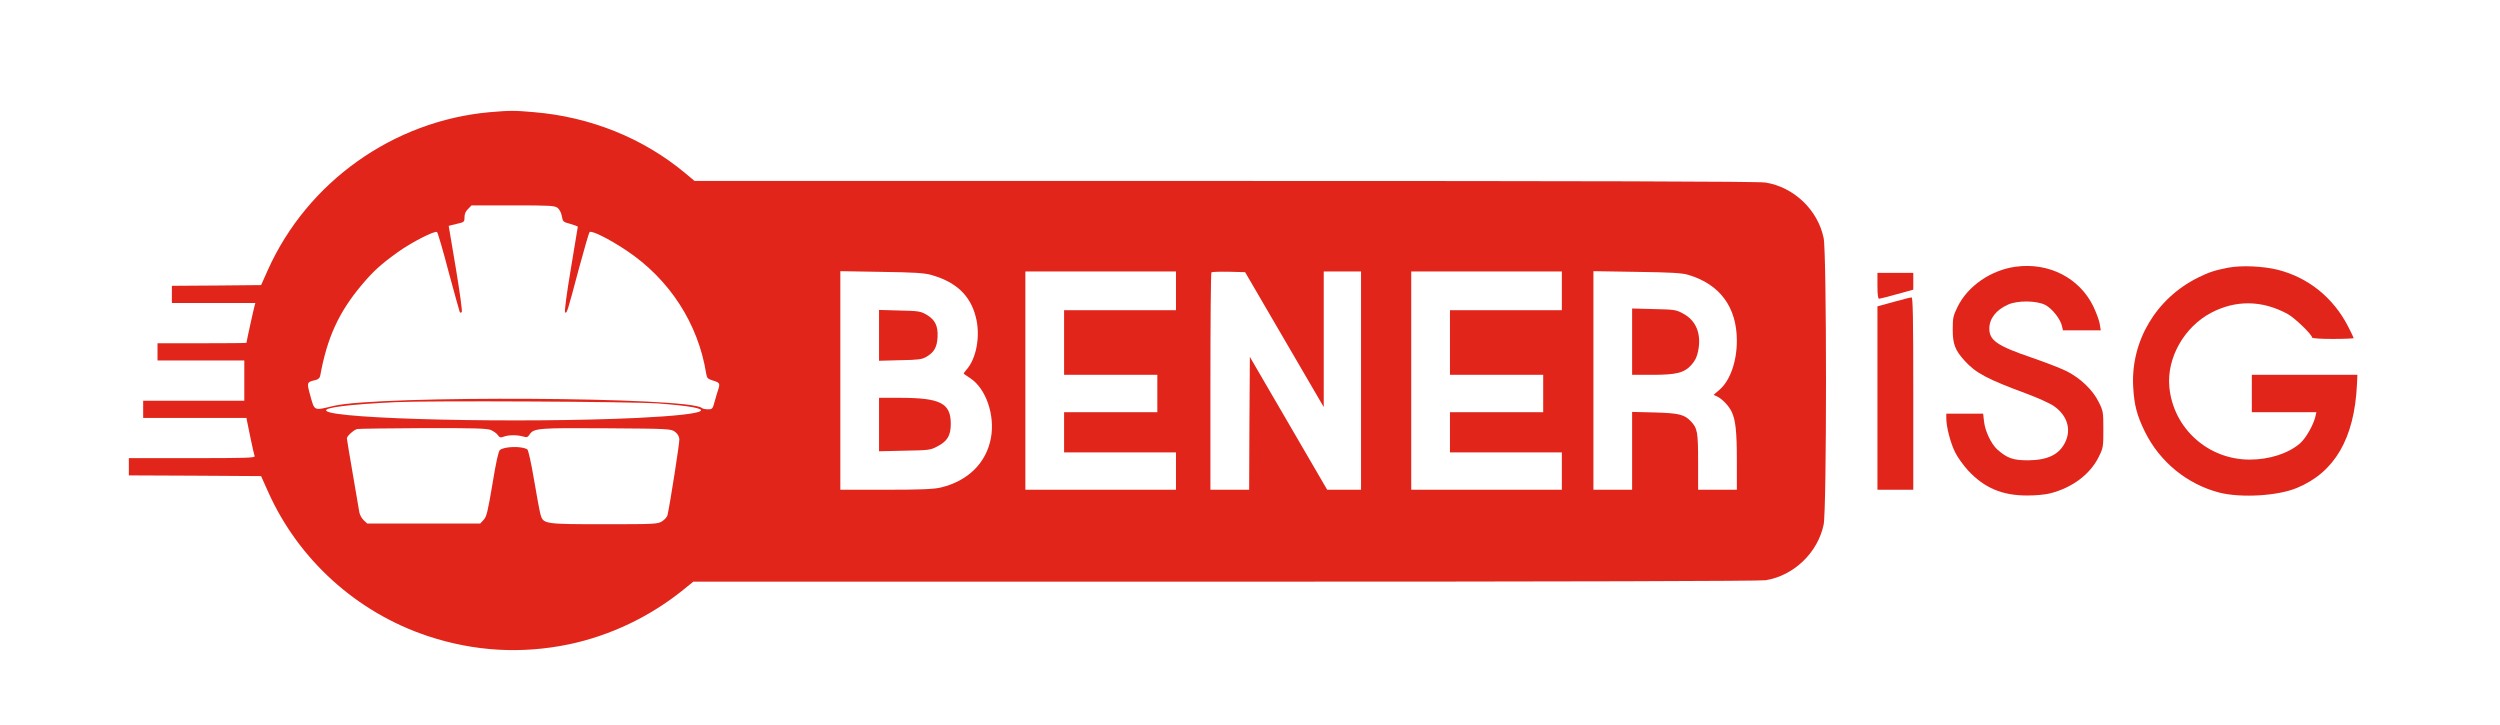
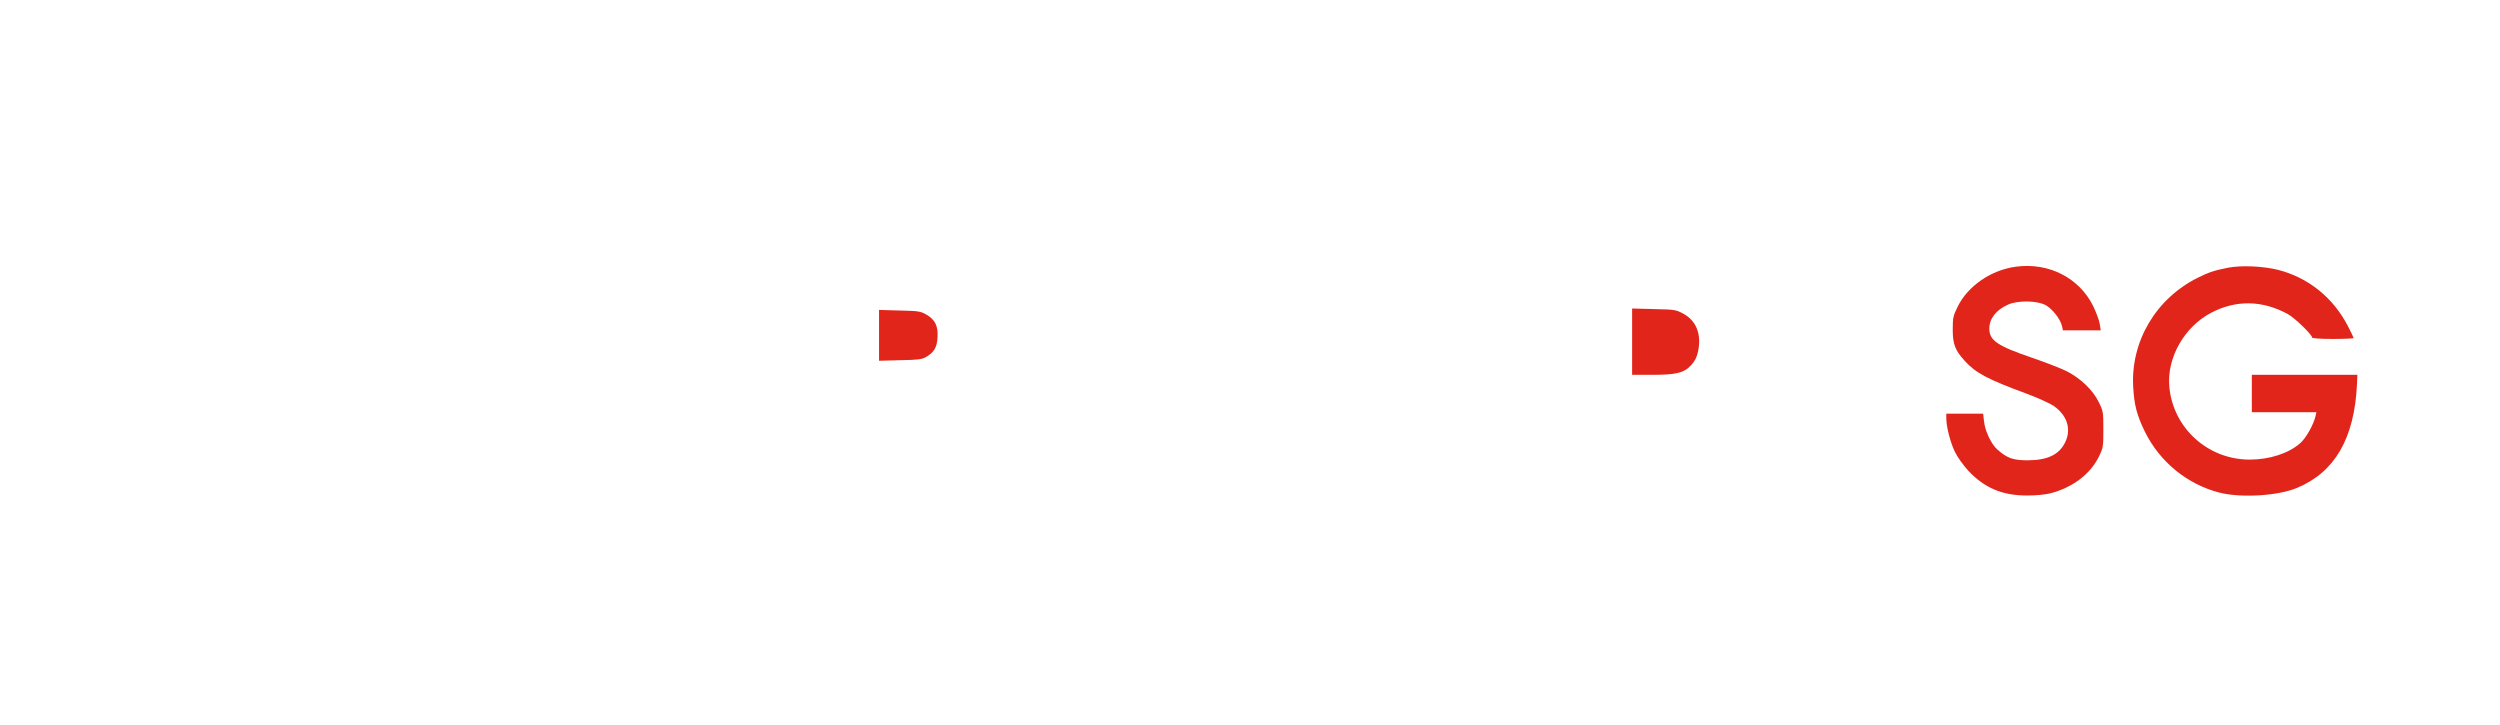
<svg xmlns="http://www.w3.org/2000/svg" width="300px" height="87px" viewBox="0 0 298 87" version="1.1">
  <g id="surface1">
-     <path style=" stroke:none;fill-rule:nonzero;fill:rgb(88.235%,14.51%,10.588%);fill-opacity:1;" d="M 57.77 13.461 C 46.199 14.496 35.891 21.82 31.141 32.402 L 30.332 34.211 L 24.977 34.262 L 19.625 34.297 L 19.625 36.363 L 29.641 36.363 L 29.539 36.742 C 29.434 37.09 28.574 41.02 28.574 41.141 C 28.574 41.172 26.184 41.191 23.238 41.191 L 17.902 41.191 L 17.902 43.258 L 28.316 43.258 L 28.316 48.086 L 16.18 48.086 L 16.18 50.152 L 28.574 50.152 L 28.645 50.531 C 28.695 50.754 28.883 51.738 29.09 52.703 C 29.297 53.688 29.504 54.598 29.555 54.738 C 29.625 54.945 28.523 54.977 22.051 54.977 L 14.461 54.977 L 14.461 57.047 L 22.395 57.082 L 30.332 57.133 L 31.141 58.941 C 34.789 67.145 41.793 73.488 50.348 76.332 C 55.91 78.176 61.59 78.504 67.305 77.312 C 72.262 76.262 76.996 74.004 80.988 70.781 L 82.195 69.801 L 145.969 69.801 C 188.195 69.801 210.125 69.73 210.867 69.629 C 214.238 69.094 217.133 66.336 217.836 62.957 C 218.215 61.219 218.215 30.297 217.836 28.559 C 217.133 25.18 214.273 22.457 210.867 21.906 C 210.09 21.766 189.676 21.715 146.055 21.715 L 82.348 21.715 L 81.215 20.77 C 76.188 16.578 69.852 14.027 63.086 13.461 C 60.762 13.254 60.195 13.254 57.77 13.461 Z M 65.926 24.957 C 66.152 25.145 66.359 25.559 66.426 25.957 C 66.531 26.594 66.582 26.645 67.441 26.867 C 67.926 27.008 68.336 27.16 68.336 27.215 C 68.336 27.266 67.957 29.559 67.492 32.316 C 67.012 35.16 66.719 37.383 66.805 37.469 C 67.012 37.691 67.098 37.398 68.422 32.402 C 69.078 29.988 69.664 27.938 69.75 27.852 C 69.957 27.609 72.074 28.66 74.121 30.023 C 79.32 33.469 82.781 38.812 83.742 44.828 C 83.828 45.363 83.914 45.465 84.52 45.656 C 85.344 45.895 85.414 46.016 85.223 46.637 C 85.121 46.914 84.93 47.586 84.777 48.117 C 84.52 49.086 84.484 49.117 83.949 49.117 C 83.641 49.117 83.312 49.051 83.227 48.965 C 81.883 47.637 44.547 47.43 39.059 48.703 C 36.578 49.289 36.77 49.379 36.199 47.344 C 35.805 45.879 35.805 45.859 36.871 45.602 C 37.18 45.535 37.371 45.363 37.422 45.102 C 38.25 40.535 39.645 37.484 42.379 34.227 C 43.809 32.523 44.688 31.73 46.75 30.246 C 48.352 29.094 51.246 27.609 51.449 27.852 C 51.539 27.938 52.176 30.09 52.844 32.66 C 53.535 35.211 54.137 37.383 54.172 37.449 C 54.223 37.535 54.324 37.535 54.41 37.449 C 54.496 37.363 54.172 35.039 53.707 32.23 C 53.242 29.438 52.844 27.129 52.844 27.109 C 52.844 27.094 53.277 26.988 53.793 26.867 C 54.703 26.66 54.738 26.645 54.738 26.074 C 54.738 25.68 54.875 25.352 55.168 25.078 L 55.582 24.645 L 60.559 24.645 C 65.117 24.645 65.582 24.68 65.926 24.957 Z M 110.734 32.988 C 113.695 33.812 115.434 35.434 116.086 38.004 C 116.691 40.262 116.176 43.07 114.934 44.414 C 114.746 44.637 114.609 44.828 114.66 44.863 C 114.695 44.879 115.055 45.137 115.449 45.395 C 117.328 46.652 118.41 49.824 117.914 52.547 C 117.363 55.547 115.16 57.734 111.852 58.512 C 111.012 58.699 109.531 58.77 105.312 58.77 L 99.84 58.77 L 99.84 32.539 L 104.797 32.625 C 108.688 32.676 109.941 32.762 110.734 32.988 Z M 140.117 34.898 L 140.117 37.227 L 126.691 37.227 L 126.691 44.98 L 137.879 44.98 L 137.879 49.465 L 126.691 49.465 L 126.691 54.289 L 140.117 54.289 L 140.117 58.77 L 122.043 58.77 L 122.043 32.574 L 140.117 32.574 Z M 153.133 40.758 L 157.848 48.844 L 157.848 32.574 L 162.324 32.574 L 162.324 58.77 L 158.262 58.77 L 153.629 50.809 L 148.984 42.828 L 148.93 50.809 L 148.898 58.77 L 144.25 58.77 L 144.25 45.793 C 144.25 38.641 144.301 32.746 144.371 32.676 C 144.438 32.625 145.367 32.59 146.453 32.609 L 148.414 32.66 Z M 186.422 34.898 L 186.422 37.227 L 172.996 37.227 L 172.996 44.98 L 184.184 44.98 L 184.184 49.465 L 172.996 49.465 L 172.996 54.289 L 186.422 54.289 L 186.422 58.77 L 168.348 58.77 L 168.348 32.574 L 186.422 32.574 Z M 201.555 32.969 C 205.375 34.09 207.422 36.848 207.422 40.879 C 207.422 43.398 206.613 45.672 205.34 46.773 L 204.633 47.379 L 205.133 47.617 C 205.734 47.945 206.441 48.688 206.785 49.379 C 207.27 50.375 207.422 51.738 207.422 55.238 L 207.422 58.77 L 202.773 58.77 L 202.773 55.426 C 202.773 51.859 202.688 51.41 201.949 50.602 C 201.141 49.738 200.52 49.582 197.578 49.496 L 194.855 49.43 L 194.855 58.77 L 190.211 58.77 L 190.211 32.539 L 195.426 32.625 C 199.469 32.676 200.828 32.762 201.555 32.969 Z M 77.891 48.41 C 85.688 48.98 84.672 49.703 75.48 50.152 C 61.469 50.809 39.16 50.309 38.164 49.309 C 37.766 48.91 40.863 48.531 46.477 48.258 C 50.555 48.066 74.672 48.188 77.891 48.41 Z M 57.906 51.602 C 58.215 51.738 58.594 51.996 58.734 52.203 C 58.957 52.512 59.059 52.547 59.457 52.395 C 60.039 52.188 61.023 52.168 61.746 52.375 C 62.227 52.512 62.328 52.48 62.555 52.133 C 63.055 51.375 63.637 51.34 71.816 51.395 C 79.301 51.445 79.508 51.461 79.992 51.809 C 80.301 52.031 80.492 52.359 80.523 52.688 C 80.559 53.102 79.441 60.27 79.098 61.836 C 79.043 62.043 78.75 62.371 78.441 62.562 C 77.926 62.891 77.547 62.906 71.555 62.906 C 64.344 62.906 64.188 62.891 63.863 61.75 C 63.758 61.391 63.414 59.512 63.086 57.582 C 62.742 55.547 62.398 53.996 62.277 53.926 C 61.625 53.512 59.543 53.566 58.992 53.996 C 58.82 54.133 58.527 55.41 58.094 58.082 C 57.527 61.441 57.391 62.012 57.027 62.391 L 56.633 62.82 L 43.066 62.82 L 42.637 62.422 C 42.398 62.199 42.172 61.77 42.121 61.477 C 42.07 61.164 41.707 59.078 41.328 56.84 C 40.934 54.582 40.625 52.668 40.625 52.602 C 40.625 52.324 41.5 51.547 41.879 51.48 C 42.086 51.445 45.648 51.395 49.797 51.375 C 55.891 51.359 57.441 51.41 57.906 51.602 Z M 57.906 51.602 " />
    <path style=" stroke:none;fill-rule:nonzero;fill:rgb(88.235%,14.51%,10.588%);fill-opacity:1;" d="M 104.484 40.242 L 104.484 43.293 L 107.035 43.223 C 109.184 43.191 109.648 43.121 110.148 42.828 C 111.098 42.277 111.441 41.672 111.508 40.449 C 111.578 39.09 111.199 38.348 110.148 37.742 C 109.461 37.348 109.184 37.312 106.949 37.262 L 104.484 37.191 Z M 104.484 40.242 " />
-     <path style=" stroke:none;fill-rule:nonzero;fill:rgb(88.235%,14.51%,10.588%);fill-opacity:1;" d="M 104.484 50.945 L 104.484 54.152 L 107.551 54.082 C 110.441 54.031 110.648 54.012 111.457 53.582 C 112.68 52.961 113.094 52.273 113.094 50.859 C 113.094 48.379 111.852 47.738 106.965 47.738 L 104.484 47.738 Z M 104.484 50.945 " />
    <path style=" stroke:none;fill-rule:nonzero;fill:rgb(88.235%,14.51%,10.588%);fill-opacity:1;" d="M 194.855 41 L 194.855 44.98 L 197.23 44.98 C 200.176 44.98 201.105 44.742 201.965 43.793 C 202.395 43.309 202.637 42.844 202.773 42.137 C 203.188 40.121 202.57 38.504 201.02 37.656 C 200.141 37.176 200.004 37.141 197.492 37.09 L 194.855 37.02 Z M 194.855 41 " />
    <path style=" stroke:none;fill-rule:nonzero;fill:rgb(88.235%,14.51%,10.588%);fill-opacity:1;" d="M 240.902 32.004 C 237.926 32.402 235.137 34.312 233.914 36.812 C 233.379 37.898 233.328 38.121 233.328 39.555 C 233.328 41.293 233.605 42.02 234.758 43.293 C 236.082 44.758 237.477 45.5 242.141 47.223 C 243.535 47.738 244.984 48.395 245.48 48.738 C 247.047 49.844 247.566 51.461 246.859 52.996 C 246.152 54.531 244.758 55.219 242.367 55.238 C 240.574 55.238 239.887 54.996 238.699 53.961 C 237.941 53.289 237.203 51.723 237.082 50.566 L 236.977 49.637 L 232.555 49.637 L 232.555 50.188 C 232.555 51.223 233.055 53.152 233.605 54.254 C 233.898 54.859 234.602 55.84 235.172 56.461 C 237.133 58.562 239.266 59.461 242.262 59.461 C 243.277 59.461 244.449 59.355 245.035 59.199 C 247.703 58.512 249.82 56.91 250.852 54.824 C 251.387 53.738 251.402 53.617 251.402 51.531 C 251.402 49.445 251.387 49.324 250.836 48.223 C 250.148 46.809 248.648 45.379 247.012 44.551 C 246.359 44.223 244.465 43.484 242.797 42.914 C 238.664 41.5 237.719 40.848 237.719 39.434 C 237.719 38.242 238.527 37.191 239.957 36.555 C 241.094 36.039 243.363 36.055 244.43 36.59 C 245.258 37.02 246.273 38.312 246.445 39.156 L 246.551 39.641 L 251.094 39.641 L 250.957 38.812 C 250.871 38.363 250.523 37.434 250.18 36.727 C 248.512 33.348 244.863 31.469 240.902 32.004 Z M 240.902 32.004 " />
    <path style=" stroke:none;fill-rule:nonzero;fill:rgb(88.235%,14.51%,10.588%);fill-opacity:1;" d="M 266.363 32.125 C 264.777 32.434 264.039 32.676 262.766 33.312 C 257.719 35.812 254.672 40.949 254.984 46.445 C 255.105 48.617 255.43 49.844 256.379 51.789 C 258.168 55.426 261.457 58.113 265.328 59.113 C 267.93 59.77 272.352 59.512 274.641 58.547 C 279.168 56.668 281.527 52.617 281.836 46.137 L 281.887 44.98 L 269.219 44.98 L 269.219 49.465 L 276.965 49.465 L 276.863 49.93 C 276.637 50.945 275.727 52.566 275.02 53.188 C 273.625 54.41 271.336 55.152 268.961 55.152 C 263.953 55.152 259.785 51.395 259.32 46.43 C 258.996 42.965 261.094 39.242 264.332 37.535 C 267.309 35.969 270.492 36.02 273.539 37.691 C 274.367 38.141 276.449 40.156 276.449 40.5 C 276.449 40.605 277.465 40.672 278.945 40.672 C 280.32 40.672 281.441 40.621 281.441 40.57 C 281.441 40.52 281.129 39.863 280.754 39.141 C 278.98 35.711 276 33.312 272.367 32.383 C 270.613 31.938 267.945 31.816 266.363 32.125 Z M 266.363 32.125 " />
-     <path style=" stroke:none;fill-rule:nonzero;fill:rgb(88.235%,14.51%,10.588%);fill-opacity:1;" d="M 224.293 34.297 C 224.293 35.367 224.359 35.848 224.5 35.848 C 224.602 35.848 225.566 35.605 226.648 35.297 L 228.594 34.762 L 228.594 32.746 L 224.293 32.746 Z M 224.293 34.297 " />
-     <path style=" stroke:none;fill-rule:nonzero;fill:rgb(88.235%,14.51%,10.588%);fill-opacity:1;" d="M 226.238 36.227 L 224.293 36.762 L 224.293 58.77 L 228.594 58.77 L 228.594 47.223 C 228.594 38.09 228.543 35.676 228.387 35.691 C 228.27 35.691 227.285 35.934 226.238 36.227 Z M 226.238 36.227 " />
  </g>
</svg>